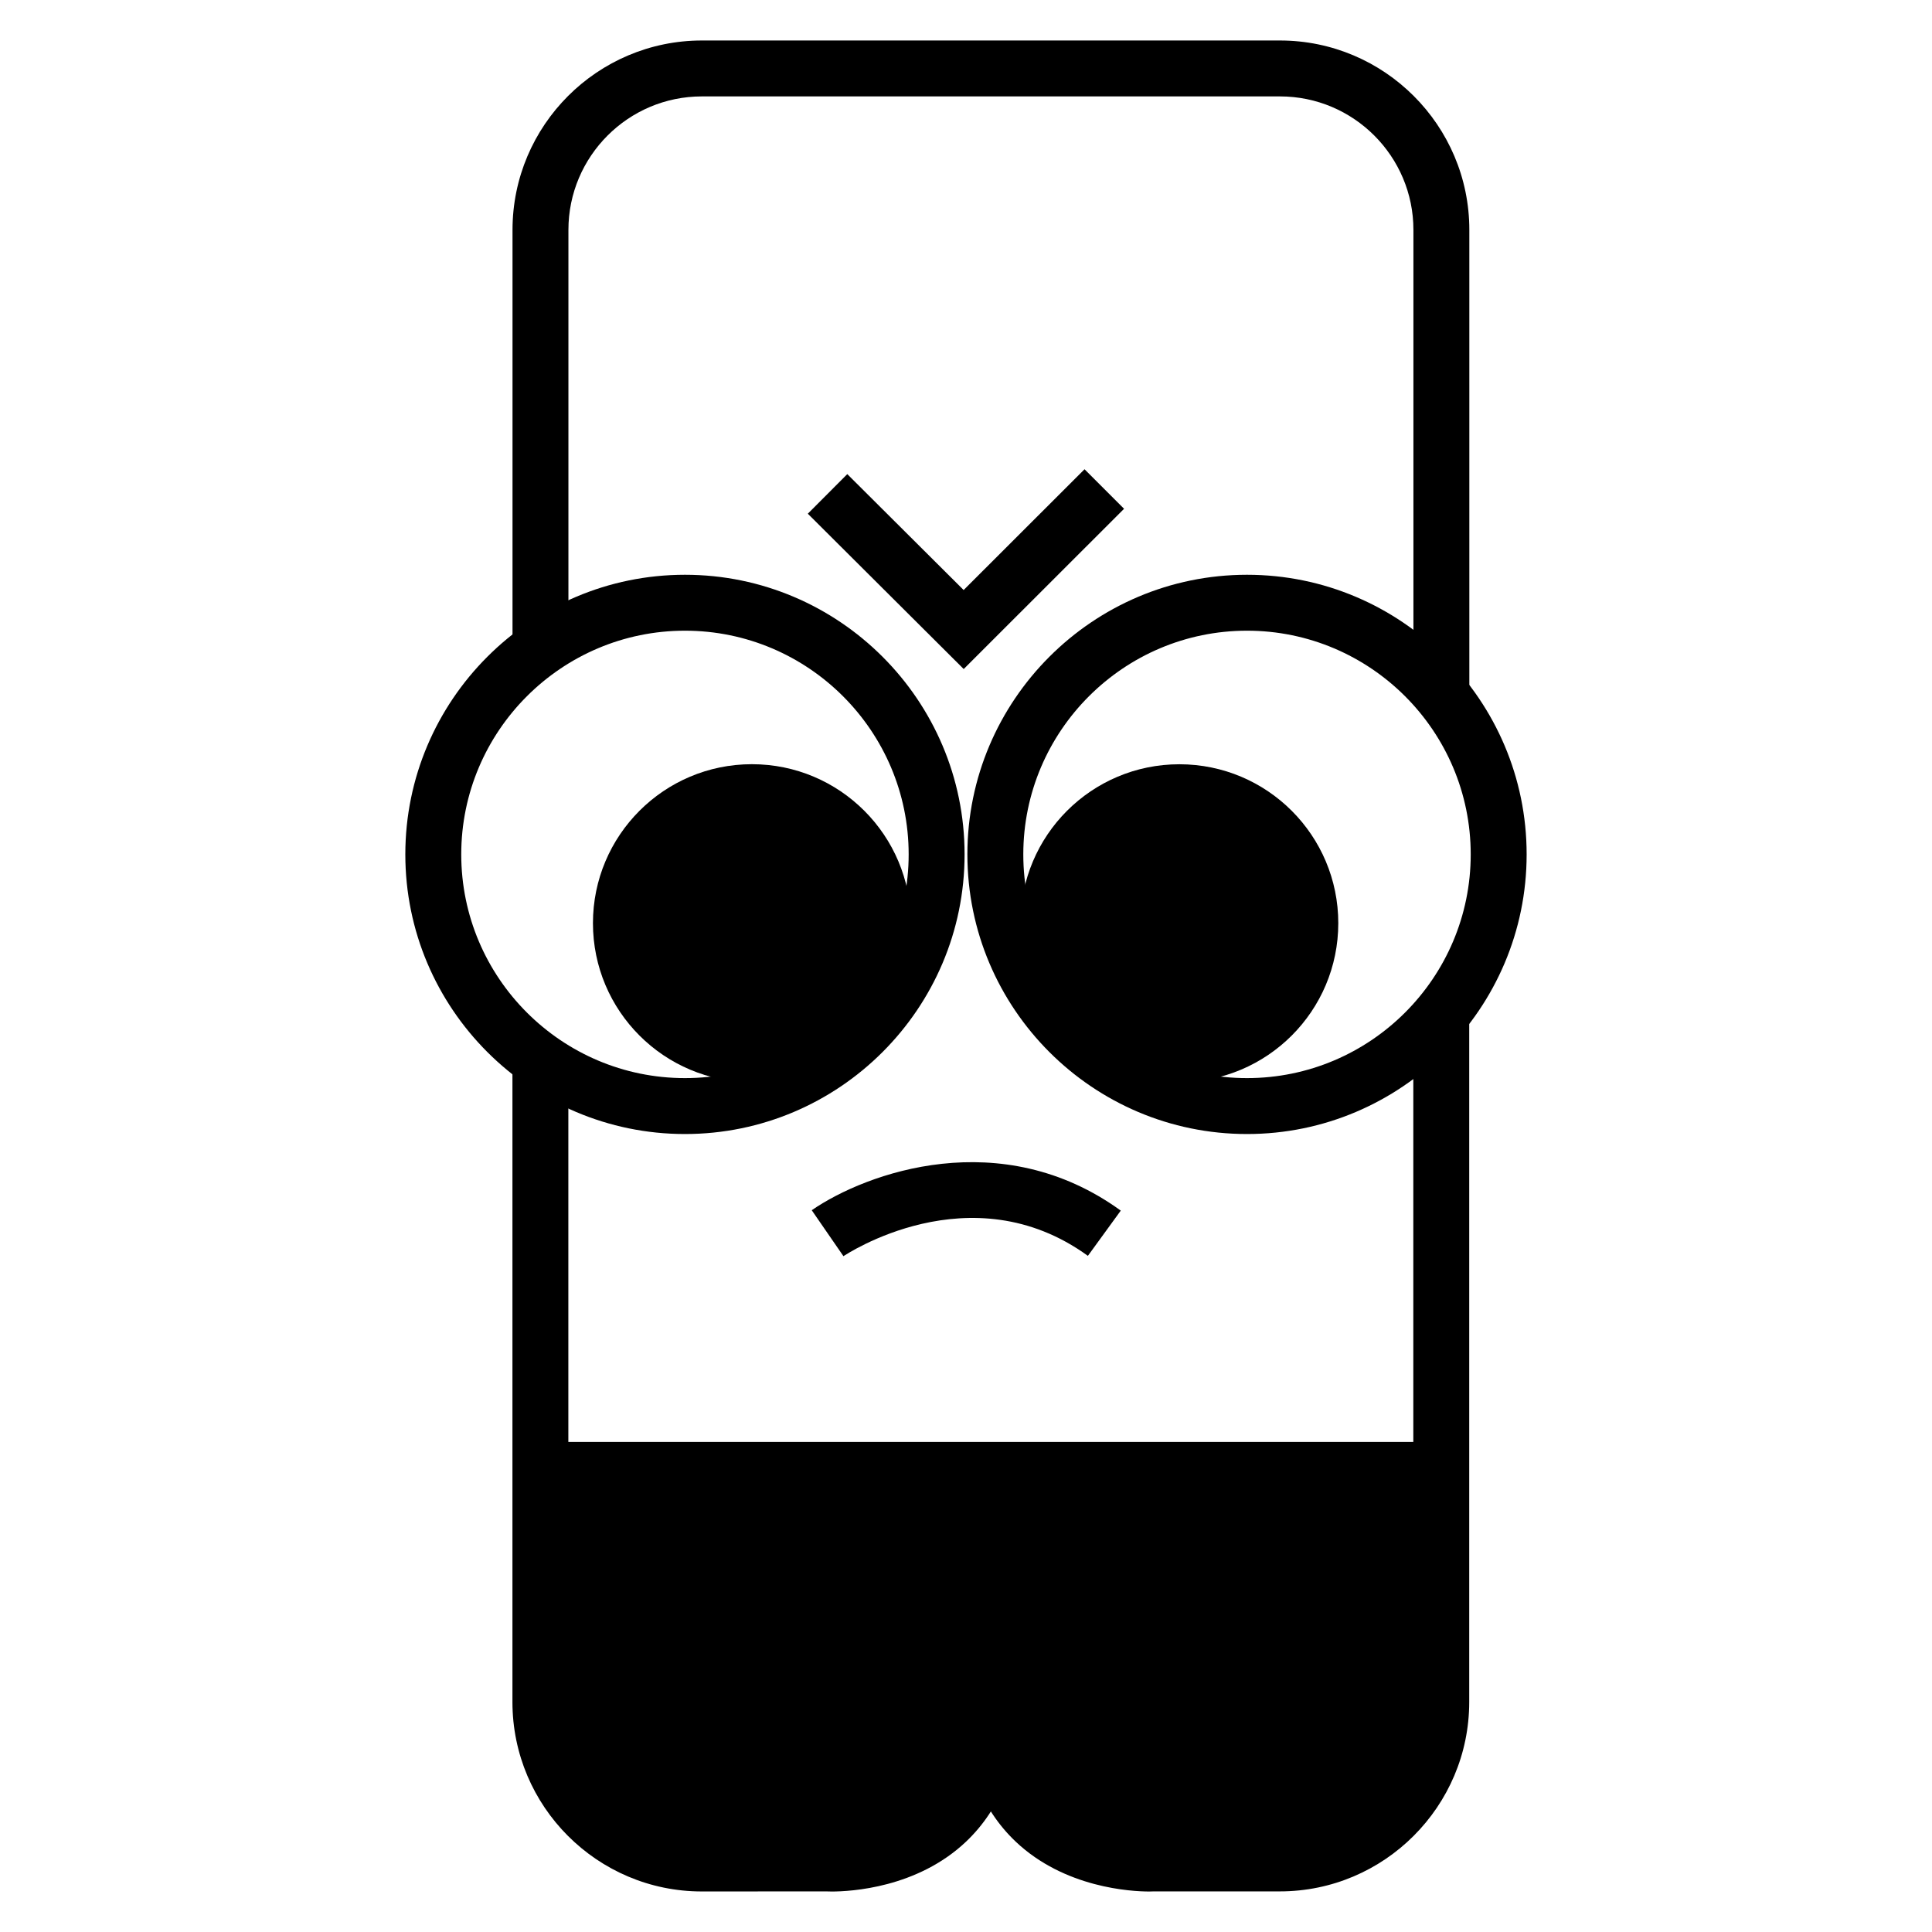
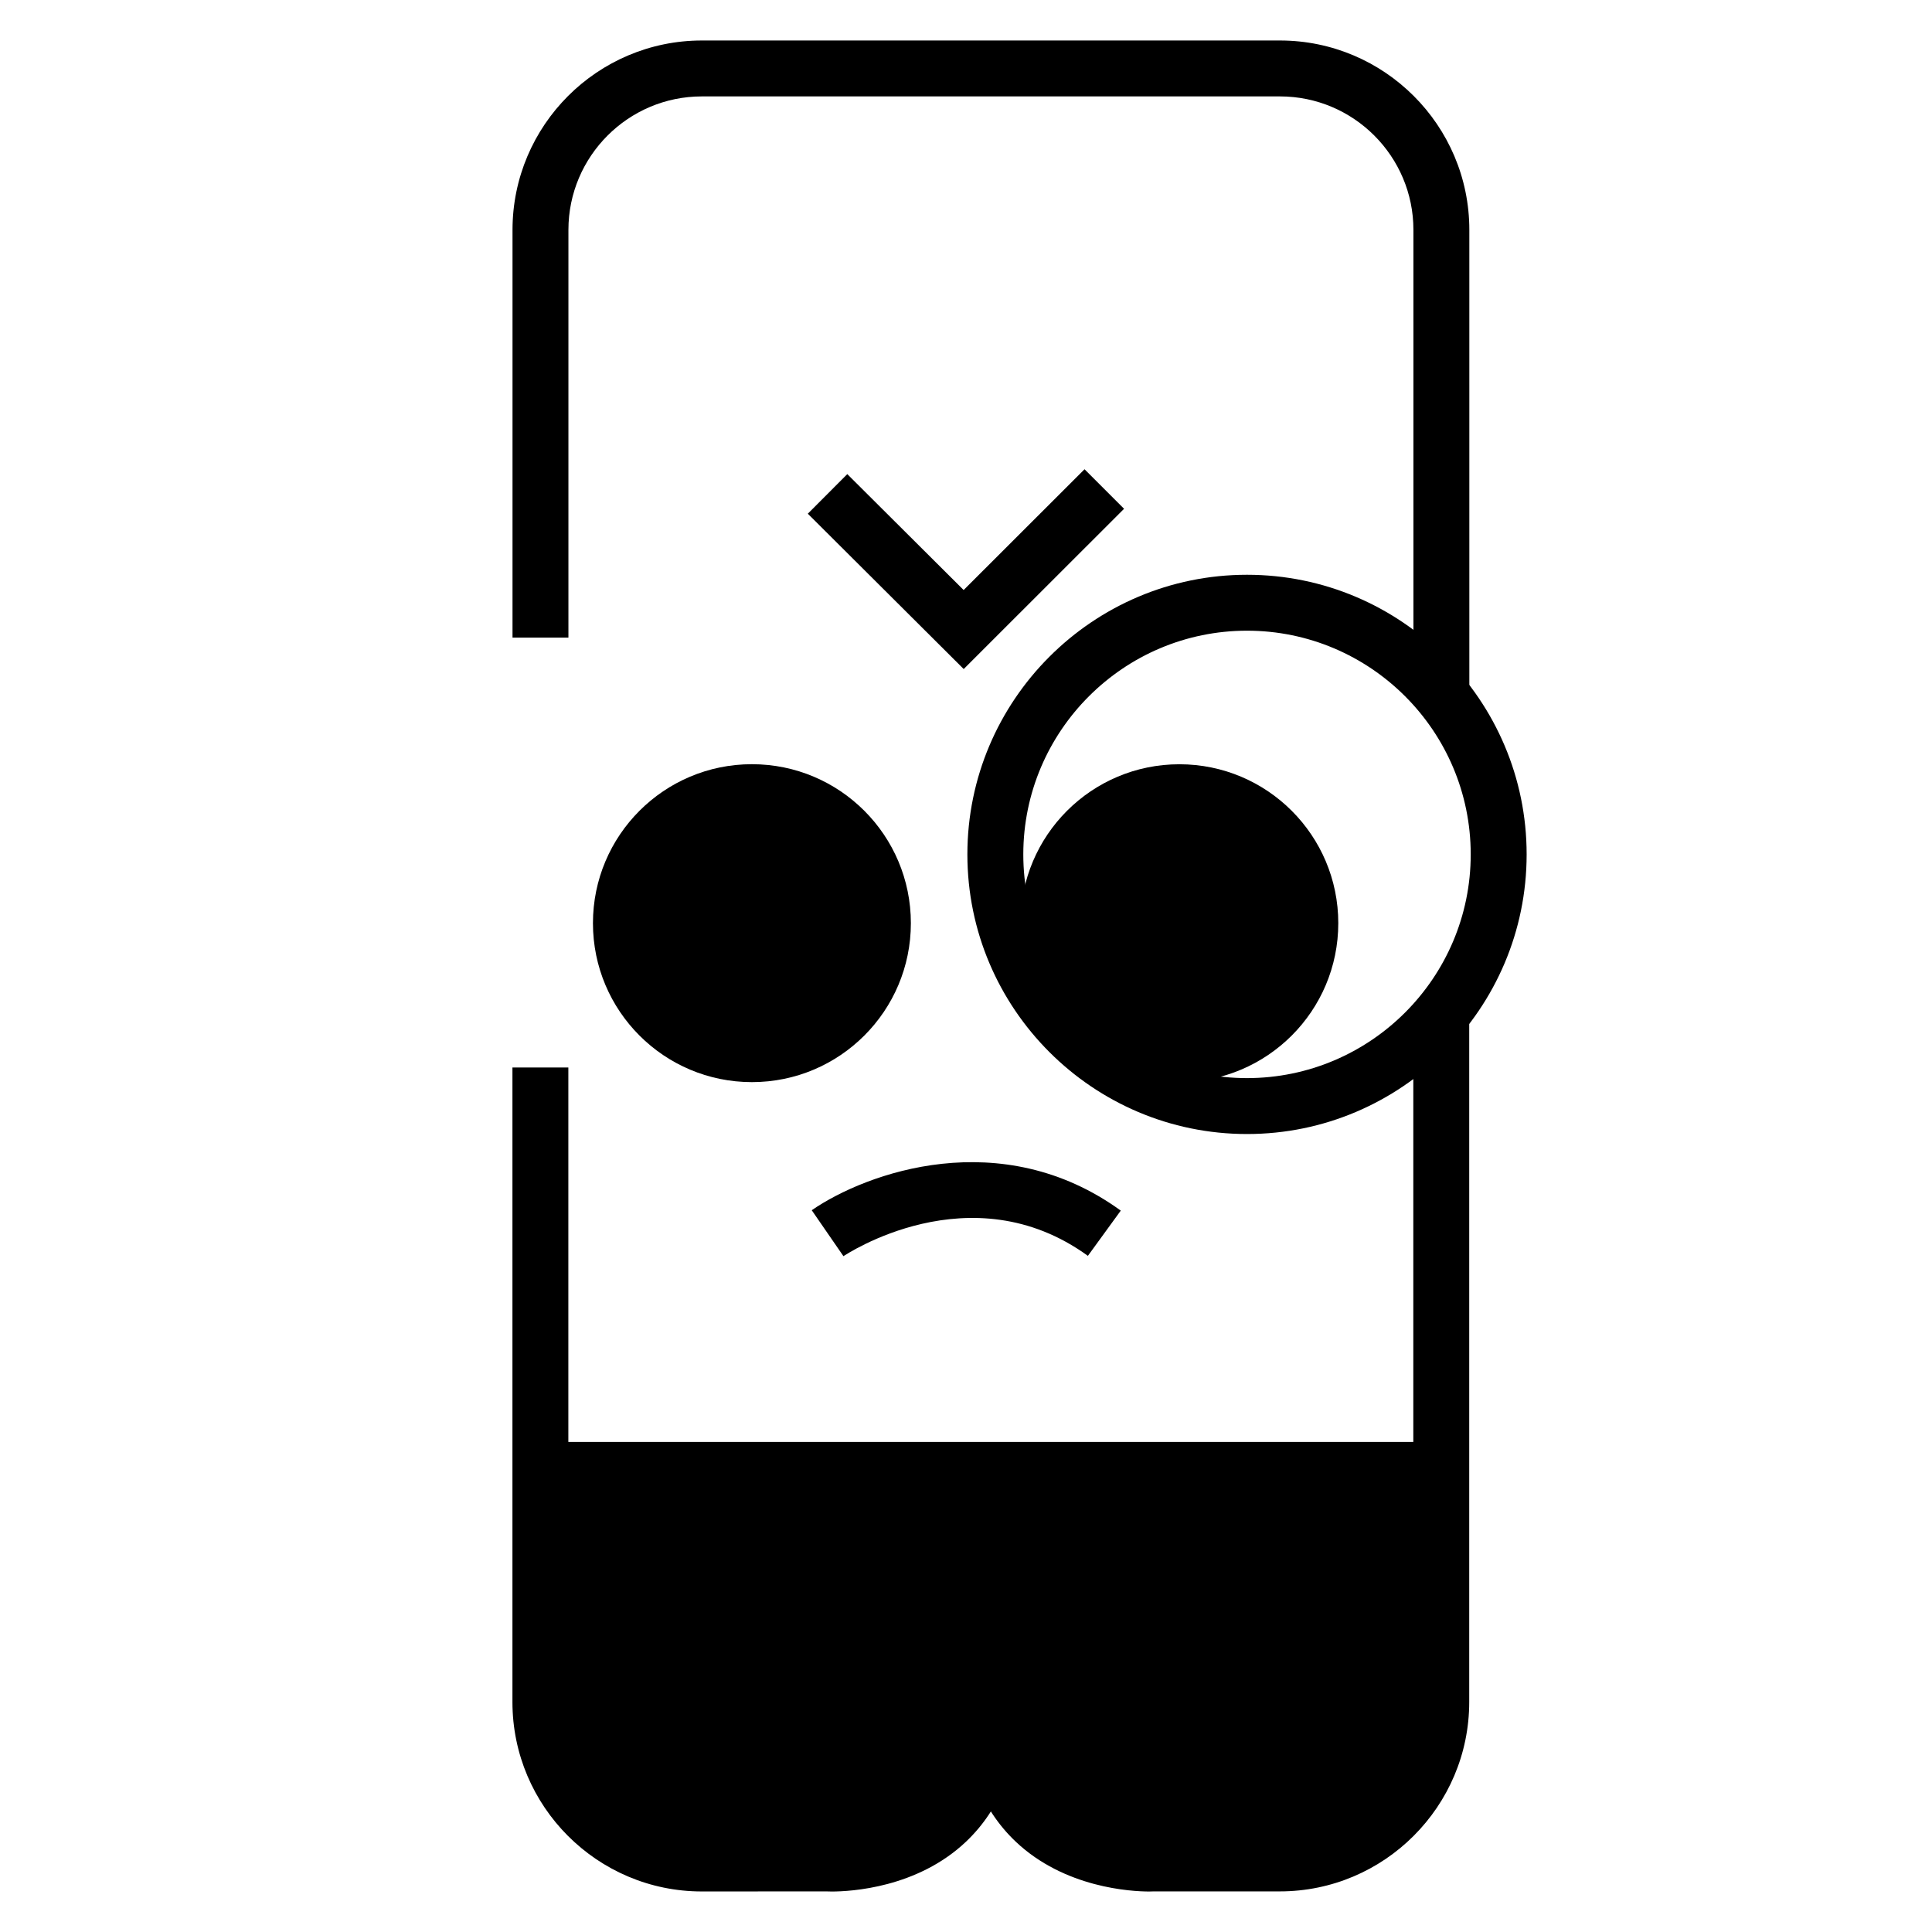
<svg xmlns="http://www.w3.org/2000/svg" fill="#000000" width="800px" height="800px" version="1.1" viewBox="144 144 512 512">
  <g>
    <path d="m498.66 388.65c0 23.258-18.855 42.113-42.113 42.113-23.258 0-42.113-18.855-42.113-42.113 0-23.258 18.855-42.113 42.113-42.113 23.258 0 42.113 18.855 42.113 42.113" />
    <path d="m385.39 388.65c0 23.266-18.859 42.125-42.125 42.125s-42.129-18.859-42.129-42.125c0-23.266 18.863-42.129 42.129-42.129s42.125 18.863 42.125 42.129" />
    <path d="m448.6 645.27c-4.758 0-22.449-0.918-35.445-13.23-9.32-8.859-14.062-21.309-14.062-37.059v-26.926h14.816l-14.816 1.48 14.816-1.48v26.926c0 11.453 3.141 20.285 9.352 26.242 10.254 9.809 26.078 9.246 26.184 9.215l33.727-0.016c19.5 0 35.371-15.871 35.371-35.387v-180.64h14.816v180.64c0 27.68-22.523 50.203-50.188 50.203h-33.371c-0.059 0-0.473 0.031-1.199 0.031z" />
    <path d="m533.39 327.8h-14.816l-0.004-122.88c0-19.5-15.855-35.371-35.371-35.371h-153.19c-19.5 0-35.371 15.871-35.371 35.371v108.05h-14.816v-108.05c0-27.68 22.508-50.188 50.188-50.188h153.19c27.664 0 50.188 22.508 50.188 50.188z" />
    <path d="m364.38 645.27c-0.801 0-1.289-0.016-1.406-0.031l-32.984 0.016c-27.68 0-50.188-22.523-50.188-50.203v-168.15h14.816v168.15c0 19.5 15.871 35.387 35.371 35.387h33.371c0.473-0.016 16.27 0.609 26.539-9.203 6.207-5.941 9.363-14.773 9.363-26.242v-26.926h14.816v26.926c0 15.75-4.727 28.199-14.062 37.059-12.949 12.27-30.539 13.219-35.637 13.219z" />
-     <path d="m325.52 444.53c-40.852 0-74.105-33.238-74.105-74.105 0-40.852 33.25-74.105 74.105-74.105 40.852 0 74.105 33.25 74.105 74.105 0 40.867-33.254 74.105-74.105 74.105zm0-133.39c-32.688 0-59.285 26.598-59.285 59.285s26.598 59.285 59.285 59.285 59.285-26.598 59.285-59.285-26.598-59.285-59.285-59.285z" />
    <path d="m474.47 444.53c-40.867 0-74.105-33.238-74.105-74.105 0-40.852 33.238-74.105 74.105-74.105 40.867 0 74.105 33.25 74.105 74.105 0 40.867-33.238 74.105-74.105 74.105zm0-133.39c-32.688 0-59.285 26.598-59.285 59.285s26.598 59.285 59.285 59.285 59.285-26.598 59.285-59.285c0.004-32.688-26.598-59.285-59.285-59.285z" />
    <path d="m399.39 321.3-41.312-41.164 10.461-10.492 30.836 30.719 32.039-32.008 10.477 10.477z" />
    <path d="m287.29 526.13v67.422c0 23.648 19.16 42.793 42.781 42.793h33.371s42.422 2.191 43.223-41.668c0.801 43.859 43.223 41.668 43.223 41.668h33.371c23.648 0 42.781-19.145 42.781-42.793v-67.422h-238.75z" />
    <path d="m367.52 476.9-8.402-12.18c14.492-9.988 50.246-22.848 81.898 0.105l-8.715 11.988c-31.102-22.555-64.441-0.121-64.781 0.086z" />
  </g>
</svg>